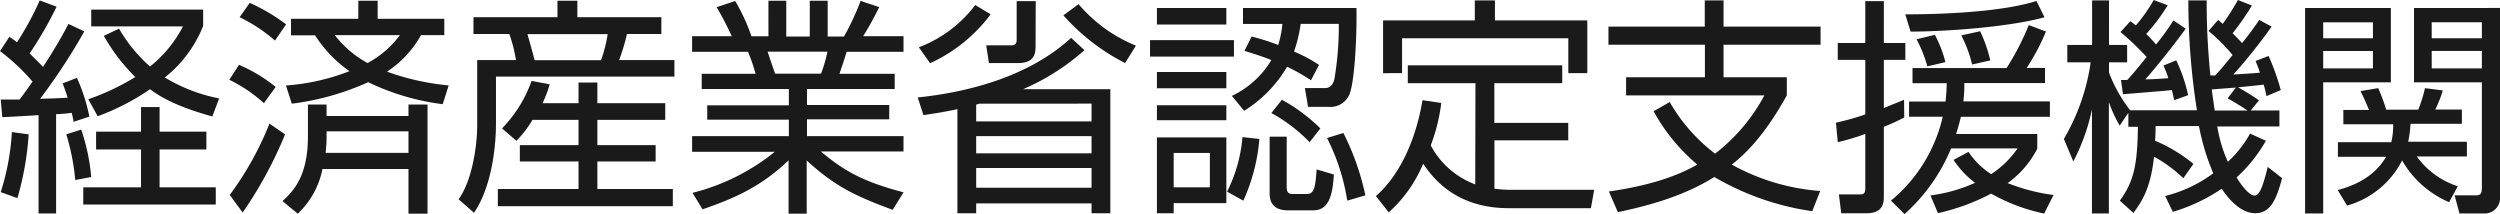
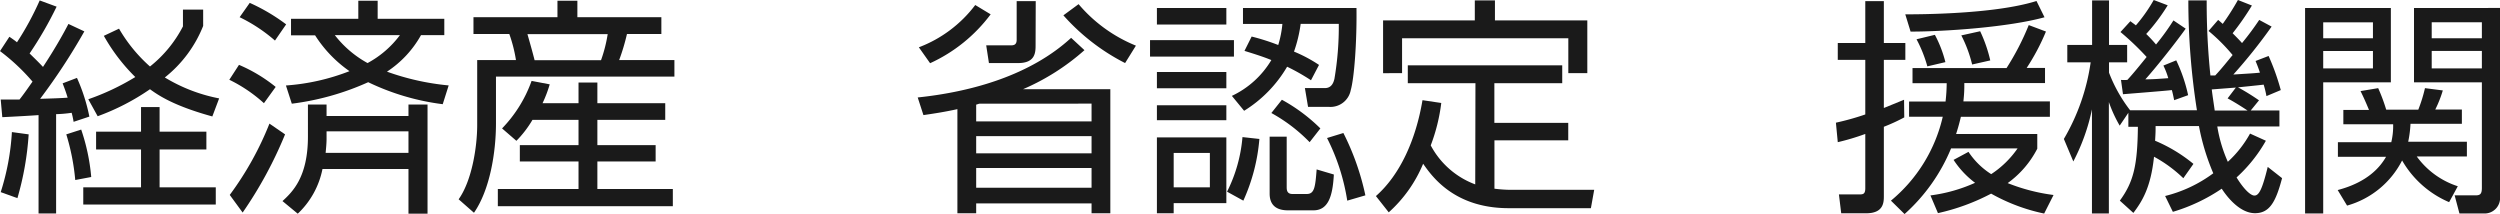
<svg xmlns="http://www.w3.org/2000/svg" viewBox="0 0 348.86 29.89">
  <defs>
    <style>.cls-1{fill:#1a1a1a;}</style>
  </defs>
  <g id="レイヤー_2" data-name="レイヤー 2">
    <g id="レイヤー_1-2" data-name="レイヤー 1">
-       <path class="cls-1" d="M11.77,4.38A85.4,85.4,0,0,1,5.6,13.79c2.05-.06,3-.1,3.84-.16-.26-.86-.45-1.34-.7-2l2-.76a25.25,25.25,0,0,1,1.73,5.4L10.27,17A11.37,11.37,0,0,0,10,15.74a17.85,17.85,0,0,1-2.17.19V29.79H5.38V16.06c-.8.07-4.32.26-5.06.29L.1,13.89H2.72c.64-.8,1.34-1.83,1.82-2.5A28.32,28.32,0,0,0,0,7.13l1.31-2c.51.35.74.51,1.06.77A40.78,40.78,0,0,0,5.54.06L7.9.93A51.55,51.55,0,0,1,4.13,7.46C4.74,8.06,5.41,8.7,6,9.34c.22-.35,2-3,3.55-6ZM.1,26.81a33.76,33.76,0,0,0,1.56-8.38L4,18.75a41.13,41.13,0,0,1-1.57,8.9Zm10.4-1.69a30.86,30.86,0,0,0-1.25-6.37l2.08-.67a27.85,27.85,0,0,1,1.4,6.62Zm18.3-4.26H22.27v5.28h7.84v2.4H11.62v-2.4h8.06V20.86H13.41V18.37h6.27V14.94h2.59v3.43H28.8Zm.83-4.61c-5.22-1.44-7.39-2.84-8.7-3.8a32.27,32.27,0,0,1-7.3,3.77l-1.31-2.37a33.8,33.8,0,0,0,6.56-3.1A25.73,25.73,0,0,1,14.49,5l2.12-1a21.33,21.33,0,0,0,4.32,5.28,17.21,17.21,0,0,0,4.6-5.6H12.73V1.34H28.35V3.62A17.33,17.33,0,0,1,23,10.81a22.94,22.94,0,0,0,7.58,2.92Z" />
+       <path class="cls-1" d="M11.77,4.38A85.4,85.4,0,0,1,5.6,13.79c2.05-.06,3-.1,3.84-.16-.26-.86-.45-1.34-.7-2l2-.76a25.25,25.25,0,0,1,1.73,5.4L10.27,17A11.37,11.37,0,0,0,10,15.74a17.85,17.85,0,0,1-2.17.19V29.79H5.38V16.06c-.8.07-4.32.26-5.06.29L.1,13.89H2.72c.64-.8,1.34-1.83,1.82-2.5A28.32,28.32,0,0,0,0,7.13l1.31-2c.51.35.74.51,1.06.77A40.78,40.78,0,0,0,5.54.06L7.9.93A51.55,51.55,0,0,1,4.13,7.46C4.74,8.06,5.41,8.7,6,9.34c.22-.35,2-3,3.55-6ZM.1,26.81a33.76,33.76,0,0,0,1.56-8.38L4,18.75a41.13,41.13,0,0,1-1.57,8.9Zm10.4-1.69a30.86,30.86,0,0,0-1.25-6.37l2.08-.67a27.85,27.85,0,0,1,1.4,6.62Zm18.3-4.26H22.27v5.28h7.84v2.4H11.62v-2.4h8.06V20.86H13.41V18.37h6.27V14.94h2.59v3.43H28.8Zm.83-4.61c-5.22-1.44-7.39-2.84-8.7-3.8a32.27,32.27,0,0,1-7.3,3.77l-1.31-2.37a33.8,33.8,0,0,0,6.56-3.1A25.73,25.73,0,0,1,14.49,5l2.12-1a21.33,21.33,0,0,0,4.32,5.28,17.21,17.21,0,0,0,4.6-5.6V1.34H28.35V3.62A17.33,17.33,0,0,1,23,10.81a22.94,22.94,0,0,0,7.58,2.92Z" />
      <path class="cls-1" d="M36.83,14.4A20.48,20.48,0,0,0,32,11.13l1.35-2.08a21.41,21.41,0,0,1,5.12,3.08ZM32.06,27.2a43.69,43.69,0,0,0,5.54-9.95l2.18,1.5a57,57,0,0,1-5.92,10.91ZM38.37,5.66A22.15,22.15,0,0,0,33.44,2.4l1.41-2a26.34,26.34,0,0,1,5.08,3Zm1.05,22.4c1.35-1.25,3.55-3.29,3.55-9V14.59h2.6v1.6H57v-1.6h2.66V29.82H57V23.58H45a11.69,11.69,0,0,1-3.45,6.24Zm.48-16.13a30.14,30.14,0,0,0,8.87-2,17.55,17.55,0,0,1-4.8-5H40.61V2.62H50V.1H52.7V2.62H62V4.9H58.75A14.56,14.56,0,0,1,54,10a35,35,0,0,0,8.61,1.92l-.83,2.62a33.56,33.56,0,0,1-10.4-3.07,37.07,37.07,0,0,1-10.66,3Zm5.67,7.4c0,.67-.07,1.34-.13,2H57v-3H45.57ZM46.72,4.9a14.76,14.76,0,0,0,4.57,3.9,13.76,13.76,0,0,0,4.52-3.9Z" />
      <path class="cls-1" d="M77.79,2.4V.1h2.78V2.4H92.29V4.74h-4.8A29.19,29.19,0,0,1,86.4,8.38h7.71v2.31H69.21v6.52c0,4-.83,9.25-3.07,12.48L64,27.81c1.89-2.66,2.59-7.43,2.59-10.34V8.38H72a20.18,20.18,0,0,0-.93-3.64h-5V2.4Zm2.94,12V11.52h2.63V14.4h9.47v2.33H83.36v3.52h8.13v2.28H83.36v3.84H93.89v2.4H69.47v-2.4H80.73V22.53H72.54V20.25h8.19V16.73H74.3a14.82,14.82,0,0,1-2.24,2.92l-2-1.73a18.43,18.43,0,0,0,4.12-6.63l2.53.48a17.67,17.67,0,0,1-1,2.63Zm3.14-6a19.84,19.84,0,0,0,.93-3.64H73.6c.57,2,.73,2.59,1,3.64Z" />
-       <path class="cls-1" d="M124.57,29.28c-5.44-2-8.12-3.36-12-6.88v7.42h-2.53V22.37c-3.75,3.61-7.46,5.28-12,6.84l-1.41-2.3a29.72,29.72,0,0,0,11.49-5.73H96.58V19h13.5V16.7H98.69v-2h11.39V12.42H97.92V10.3h7.52a24.71,24.71,0,0,0-1.06-3.07h-7.8V5.05h5.53A42.64,42.64,0,0,0,100,1l2.59-.86a26.29,26.29,0,0,1,2.27,4.92h2.37V.1h2.49v5H113V.1h2.5v5h2.27A36.51,36.51,0,0,0,120.09.13l2.6.86a45.54,45.54,0,0,1-2.24,4.06h5.63V7.23h-7.94c-.41,1.38-.64,2-1,3.07h7.71v2.12H112.61v2.23h11.48v2H112.61V19h13.47v2.14H114.56c3.61,3.07,6.46,4.35,11.52,5.7Zm-10-19a18.93,18.93,0,0,0,.89-3.07h-8.35c.16.45.86,2.59,1.06,3.07Z" />
      <path class="cls-1" d="M128.06,13.6c7.65-.8,15.78-3.14,21.41-8.32L151.33,7a31.78,31.78,0,0,1-8.58,5.45h12.19V29.76h-2.62V28.38h-16.1v1.38H133.6V15.23c-1.73.38-3.2.61-4.74.83Zm.16-7A17.75,17.75,0,0,0,136.09.7L138.24,2a21.88,21.88,0,0,1-8.45,6.82Zm8.48,7.87c-.12,0-.32.1-.48.13v2.34h16.1V14.46ZM152.32,19h-16.1v2.4h16.1Zm0,4.44h-16.1v2.76h16.1ZM144.51,6.27c0,1,0,2.53-2.43,2.53H138l-.38-2.47,3.42,0c.42,0,.83-.07.83-.77V.16h2.66Zm6-5.69a20.65,20.65,0,0,0,8,5.79L157,8.8a29.19,29.19,0,0,1-8.61-6.66Z" />
      <path class="cls-1" d="M172.19,5.6V7.9H160.48V5.6Zm-1.06-4.48v2.3h-9.69V1.12Zm0,8.93v2.27h-9.69V10.05Zm0,4.64v2.08h-9.69V14.69Zm0,4.48v9.18h-7.35v1.41h-2.34V19.17Zm-2.3,2.17h-5.05v4.8h5.05Zm2.4,5.41a20.78,20.78,0,0,0,2.15-7.62l2.36.26A25.91,25.91,0,0,1,173.5,28Zm.67-13.37a12.71,12.71,0,0,0,5.51-5c-1.25-.51-2.5-.89-3.75-1.28l1-2a31.16,31.16,0,0,1,3.71,1.18,14.57,14.57,0,0,0,.58-2.94h-5.5V1.12h15.84c.06,4.77-.32,9.79-.8,11.45a2.88,2.88,0,0,1-3.08,2.34h-2.88l-.44-2.62,2.81,0c1,0,1.22-.93,1.31-1.28a43.41,43.41,0,0,0,.61-7.68H181.5a19.17,19.17,0,0,1-.93,3.87,19.72,19.72,0,0,1,3.49,1.86l-1.12,2.14a28.48,28.48,0,0,0-3.33-1.89,17.8,17.8,0,0,1-6,6.15Zm7.65,5.69v7c0,.38,0,1,.8,1h2c1.09,0,1.19-1,1.38-3.43l2.4.71c-.16,3-.77,5-2.85,5h-3.55c-1.09,0-2.56-.32-2.56-2.33V19.07Zm3.2.77a22.64,22.64,0,0,0-5.34-4.07l1.47-1.85a24.08,24.08,0,0,1,5.37,4ZM188,28a29.07,29.07,0,0,0-2.82-8.74l2.28-.7a35.5,35.5,0,0,1,3.07,8.7Z" />
      <path class="cls-1" d="M205.89,11.61h-9.44V9.12H218v2.49h-9.47v5.54h10.31v2.43H208.54v6.75a18.71,18.71,0,0,0,2.59.16h11.33L222,29.05H210.53c-7.65,0-10.75-4.51-11.94-6.2a18.72,18.72,0,0,1-4.8,6.78L192,27.36c3.36-2.95,5.57-7.84,6.5-13.38l2.62.39a25.15,25.15,0,0,1-1.47,5.92,11.62,11.62,0,0,0,6.21,5.44ZM208.61.06V2.85H221.5v7.36h-2.65V5.34h-23.2v4.87H193V2.85h12.8V.06Z" />
-       <path class="cls-1" d="M252.89,29.47a37.42,37.42,0,0,1-13.66-4.77c-2.81,1.73-6.62,3.49-13.47,4.9l-1.25-2.88c7-1,10.43-2.69,12.35-3.75a26.06,26.06,0,0,1-6.11-7.45L233,14.24a24.07,24.07,0,0,0,6.33,7.2,25.39,25.39,0,0,0,6.88-8.13H226.91V10.78h11V6.24H224.45V3.71h13.44V.06h2.62V3.71h13.54V6.24H240.51v4.54h8.83v2.53c-3.33,6-6.11,8.42-7.68,9.66A30,30,0,0,0,254,26.65Z" />
      <path class="cls-1" d="M265.73,16.38a25.14,25.14,0,0,1-2.85,1.31v9.64c0,.86,0,2.43-2.46,2.43h-3.49l-.32-2.63h2.78c.55,0,.9,0,.9-.86V18.69a33.12,33.12,0,0,1-3.84,1.15l-.26-2.72a36.21,36.21,0,0,0,4.1-1.15V8.35h-3.84V6h3.84V.16h2.59V6h3V8.35h-3v6.72l2.82-1.15ZM263.87,28a21.4,21.4,0,0,0,7.23-11.71h-4.7V14.17h5.09a23.79,23.79,0,0,0,.16-2.56h-4.77V9.5H280a36.16,36.16,0,0,0,3.1-6l2.4.9a30.19,30.19,0,0,1-2.69,5.08h2.56v2.11H274.11c0,.81,0,1.32-.13,2.56h12.07v2.15H273.63c-.26,1.09-.48,1.82-.67,2.4h11.33v2.05a13.52,13.52,0,0,1-4.13,4.8,26.19,26.19,0,0,0,6.4,1.66l-1.31,2.59a25.8,25.8,0,0,1-7.4-2.78,29.6,29.6,0,0,1-7.42,2.72l-1.05-2.47a21.93,21.93,0,0,0,6.23-1.76,12.59,12.59,0,0,1-3-3.2l2.08-1.12a10.66,10.66,0,0,0,3.17,3.11,13.37,13.37,0,0,0,3.68-3.59h-9.28a25.13,25.13,0,0,1-6.49,9.16Zm2-26c1.86,0,12.39,0,18.31-1.86l1.12,2.27c-5,1.38-13.89,2-18.69,2Zm3.08,7.26a18.49,18.49,0,0,0-1.51-3.78L270,4.86a16.67,16.67,0,0,1,1.47,3.81ZM275.2,9a18.14,18.14,0,0,0-1.51-4.06l2.63-.58a19.82,19.82,0,0,1,1.41,4.07Z" />
      <path class="cls-1" d="M309.53,2.78c.39.32.48.42.64.55A34.45,34.45,0,0,0,312.29,0l1.95.77a36.81,36.81,0,0,1-2.69,3.87c.35.35,1,1,1.31,1.37a39.23,39.23,0,0,0,2.4-3.23l1.73.93a73.48,73.48,0,0,1-5.34,6.69c2.52-.16,2.68-.16,3.71-.26-.23-.7-.39-1.09-.61-1.63l1.82-.7a32.14,32.14,0,0,1,1.7,4.76l-2,.84a13.35,13.35,0,0,0-.39-1.6c-.7.09-3.33.35-3.58.38A31.16,31.16,0,0,1,315.23,14l-1.15,1.41h4v2.24h-8.67a19.86,19.86,0,0,0,1.47,4.93,15.36,15.36,0,0,0,3.1-3.94l2.21,1a20.58,20.58,0,0,1-4.09,5.12c1.08,1.76,2,2.53,2.49,2.53.64,0,1.09-.87,1.86-4l2,1.57c-.87,3.29-1.73,4.89-3.78,4.89-2.27,0-4.13-2.62-4.64-3.42a24.62,24.62,0,0,1-6.82,3.23l-1.08-2.21a18.89,18.89,0,0,0,6.72-3.17,31.42,31.42,0,0,1-2-6.59H300.8c0,.74,0,.87-.07,2.05a21.41,21.41,0,0,1,5.35,3.23l-1.41,2a18.63,18.63,0,0,0-4.09-3c-.45,4.32-1.67,6.24-2.88,7.84L295.81,28c1.95-2.66,2.46-5,2.52-10.31H297V15.74l-1.21,1.79a18.56,18.56,0,0,1-1.51-3.29V29.79h-2.36V15.26a27.78,27.78,0,0,1-2.6,7.27L288,19.39A29.23,29.23,0,0,0,291.74,8.7h-3.26V6.27h3.46V.06h2.36V6.27h2.53V8.7H294.3v1.44a20.51,20.51,0,0,0,2.95,5.25l0,0h9.32A98.65,98.65,0,0,1,305.37.06h2.56a98.61,98.61,0,0,0,.52,10.47h.67c.8-.83,1.95-2.28,2.43-2.85a25.54,25.54,0,0,0-3.36-3.36Zm-5.85,5.64a22,22,0,0,1,1.66,4.86l-1.95.7c-.13-.64-.19-.93-.32-1.41-1.12.13-6.53.55-6.82.58l-.28-2a5.79,5.79,0,0,0,.89,0c.42-.45,1.15-1.28,2.69-3.2a38.39,38.39,0,0,0-3.65-3.48l1.38-1.51c.38.29.48.35.77.58A21.66,21.66,0,0,0,300.54,0l1.95.74a26.38,26.38,0,0,1-3,4,18,18,0,0,1,1.37,1.47,33,33,0,0,0,2.43-3.36L305,4c-1.6,2.24-4.35,5.66-5.63,7.07,1.12,0,1.92-.07,3.2-.16a10.85,10.85,0,0,0-.68-1.76Zm8.32,3.8-3.36.26c.09.8.29,2.08.41,2.94h4.58c-.38-.25-1.7-1.12-2.78-1.69Z" />
      <path class="cls-1" d="M333.63,1.12V11.49h-9.44v18.3h-2.53V1.12Zm-2.5,2h-6.94V5.34h6.94Zm0,4h-6.94V9.54h6.94Zm10.63,21.09a13.79,13.79,0,0,1-6.56-5.82,12.38,12.38,0,0,1-7.68,6.3l-1.31-2.17c4.29-1.12,6-3.33,6.75-4.64h-6.72V19.84h7.45a9.77,9.77,0,0,0,.26-2.5H327v-2h3.58c-.51-1.22-.74-1.73-1.18-2.63l2.46-.41a25,25,0,0,1,1.12,3h4.48a20.73,20.73,0,0,0,.93-3l2.49.32a16.53,16.53,0,0,1-1.05,2.66h3.71v2h-7.17a16,16,0,0,1-.32,2.5h8.19v2.05h-7a11.41,11.41,0,0,0,5.73,4.16Zm7.1-27.1V27.39a2.16,2.16,0,0,1-2.24,2.4H343.2l-.67-2.53,2.94,0c.64,0,.86-.22.86-1.05V11.49h-9.47V1.12Zm-2.53,2h-7V5.34h7Zm0,4h-7V9.54h7Z" />
    </g>
  </g>
</svg>